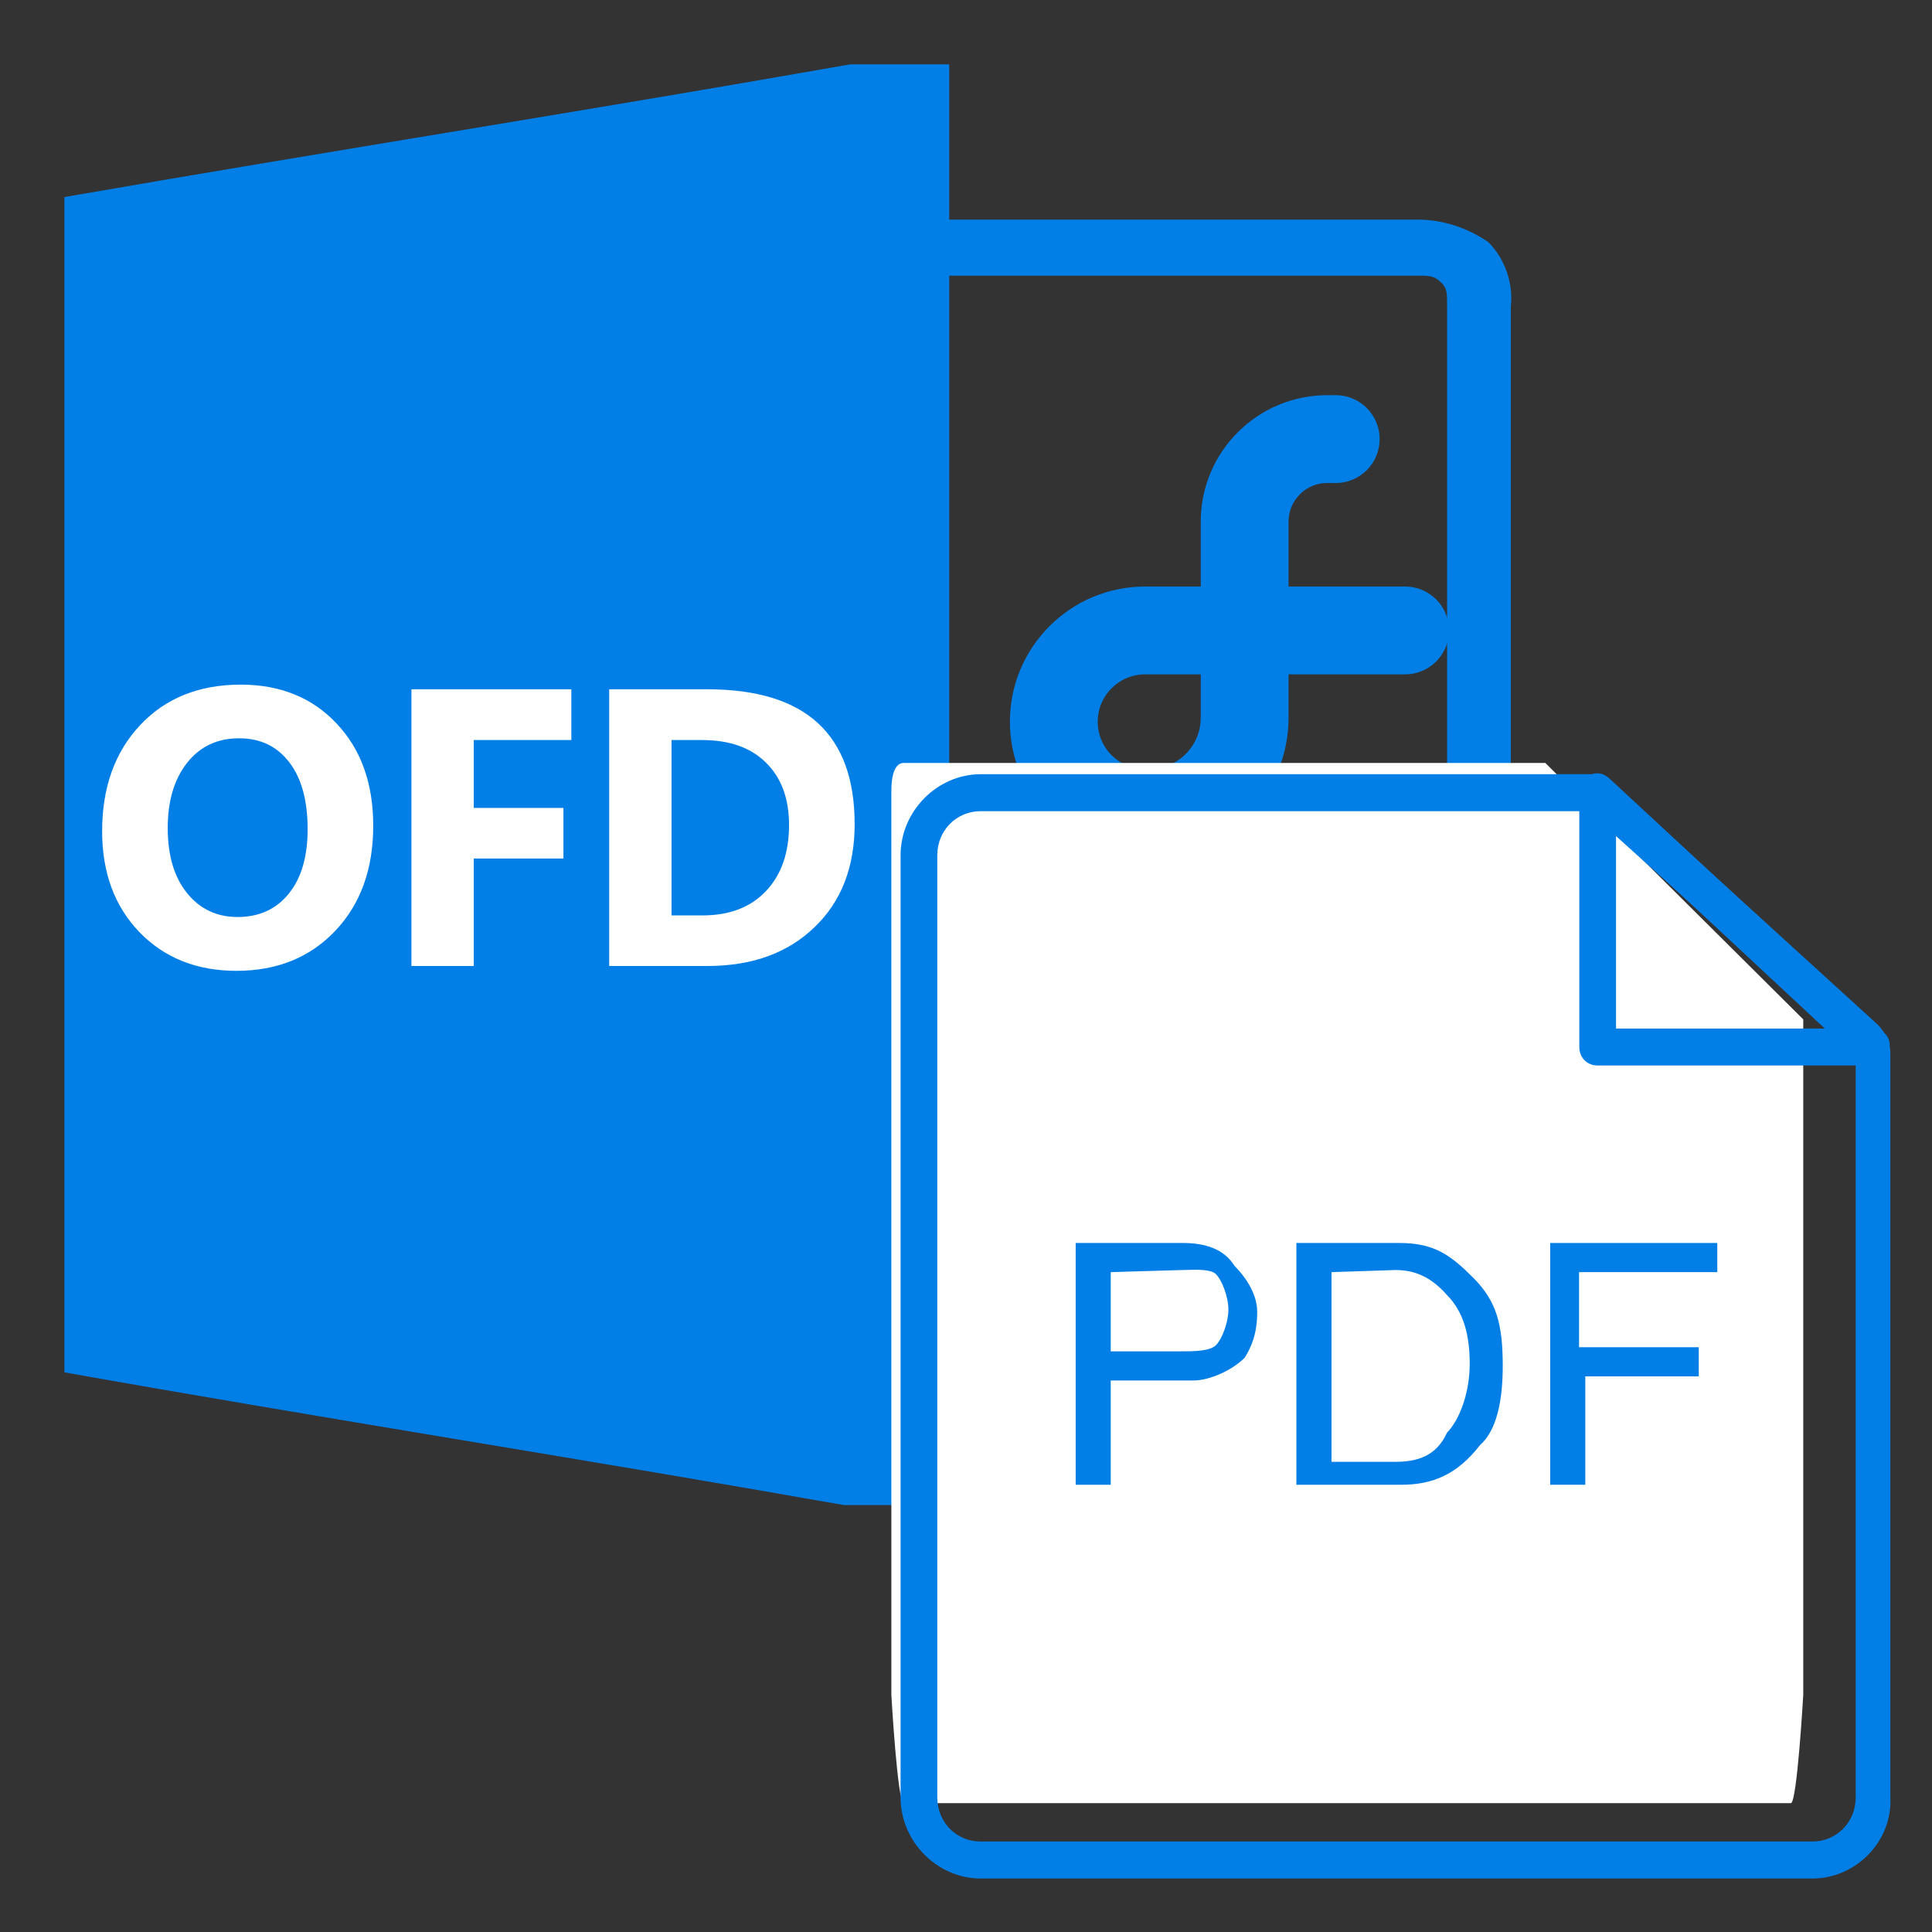
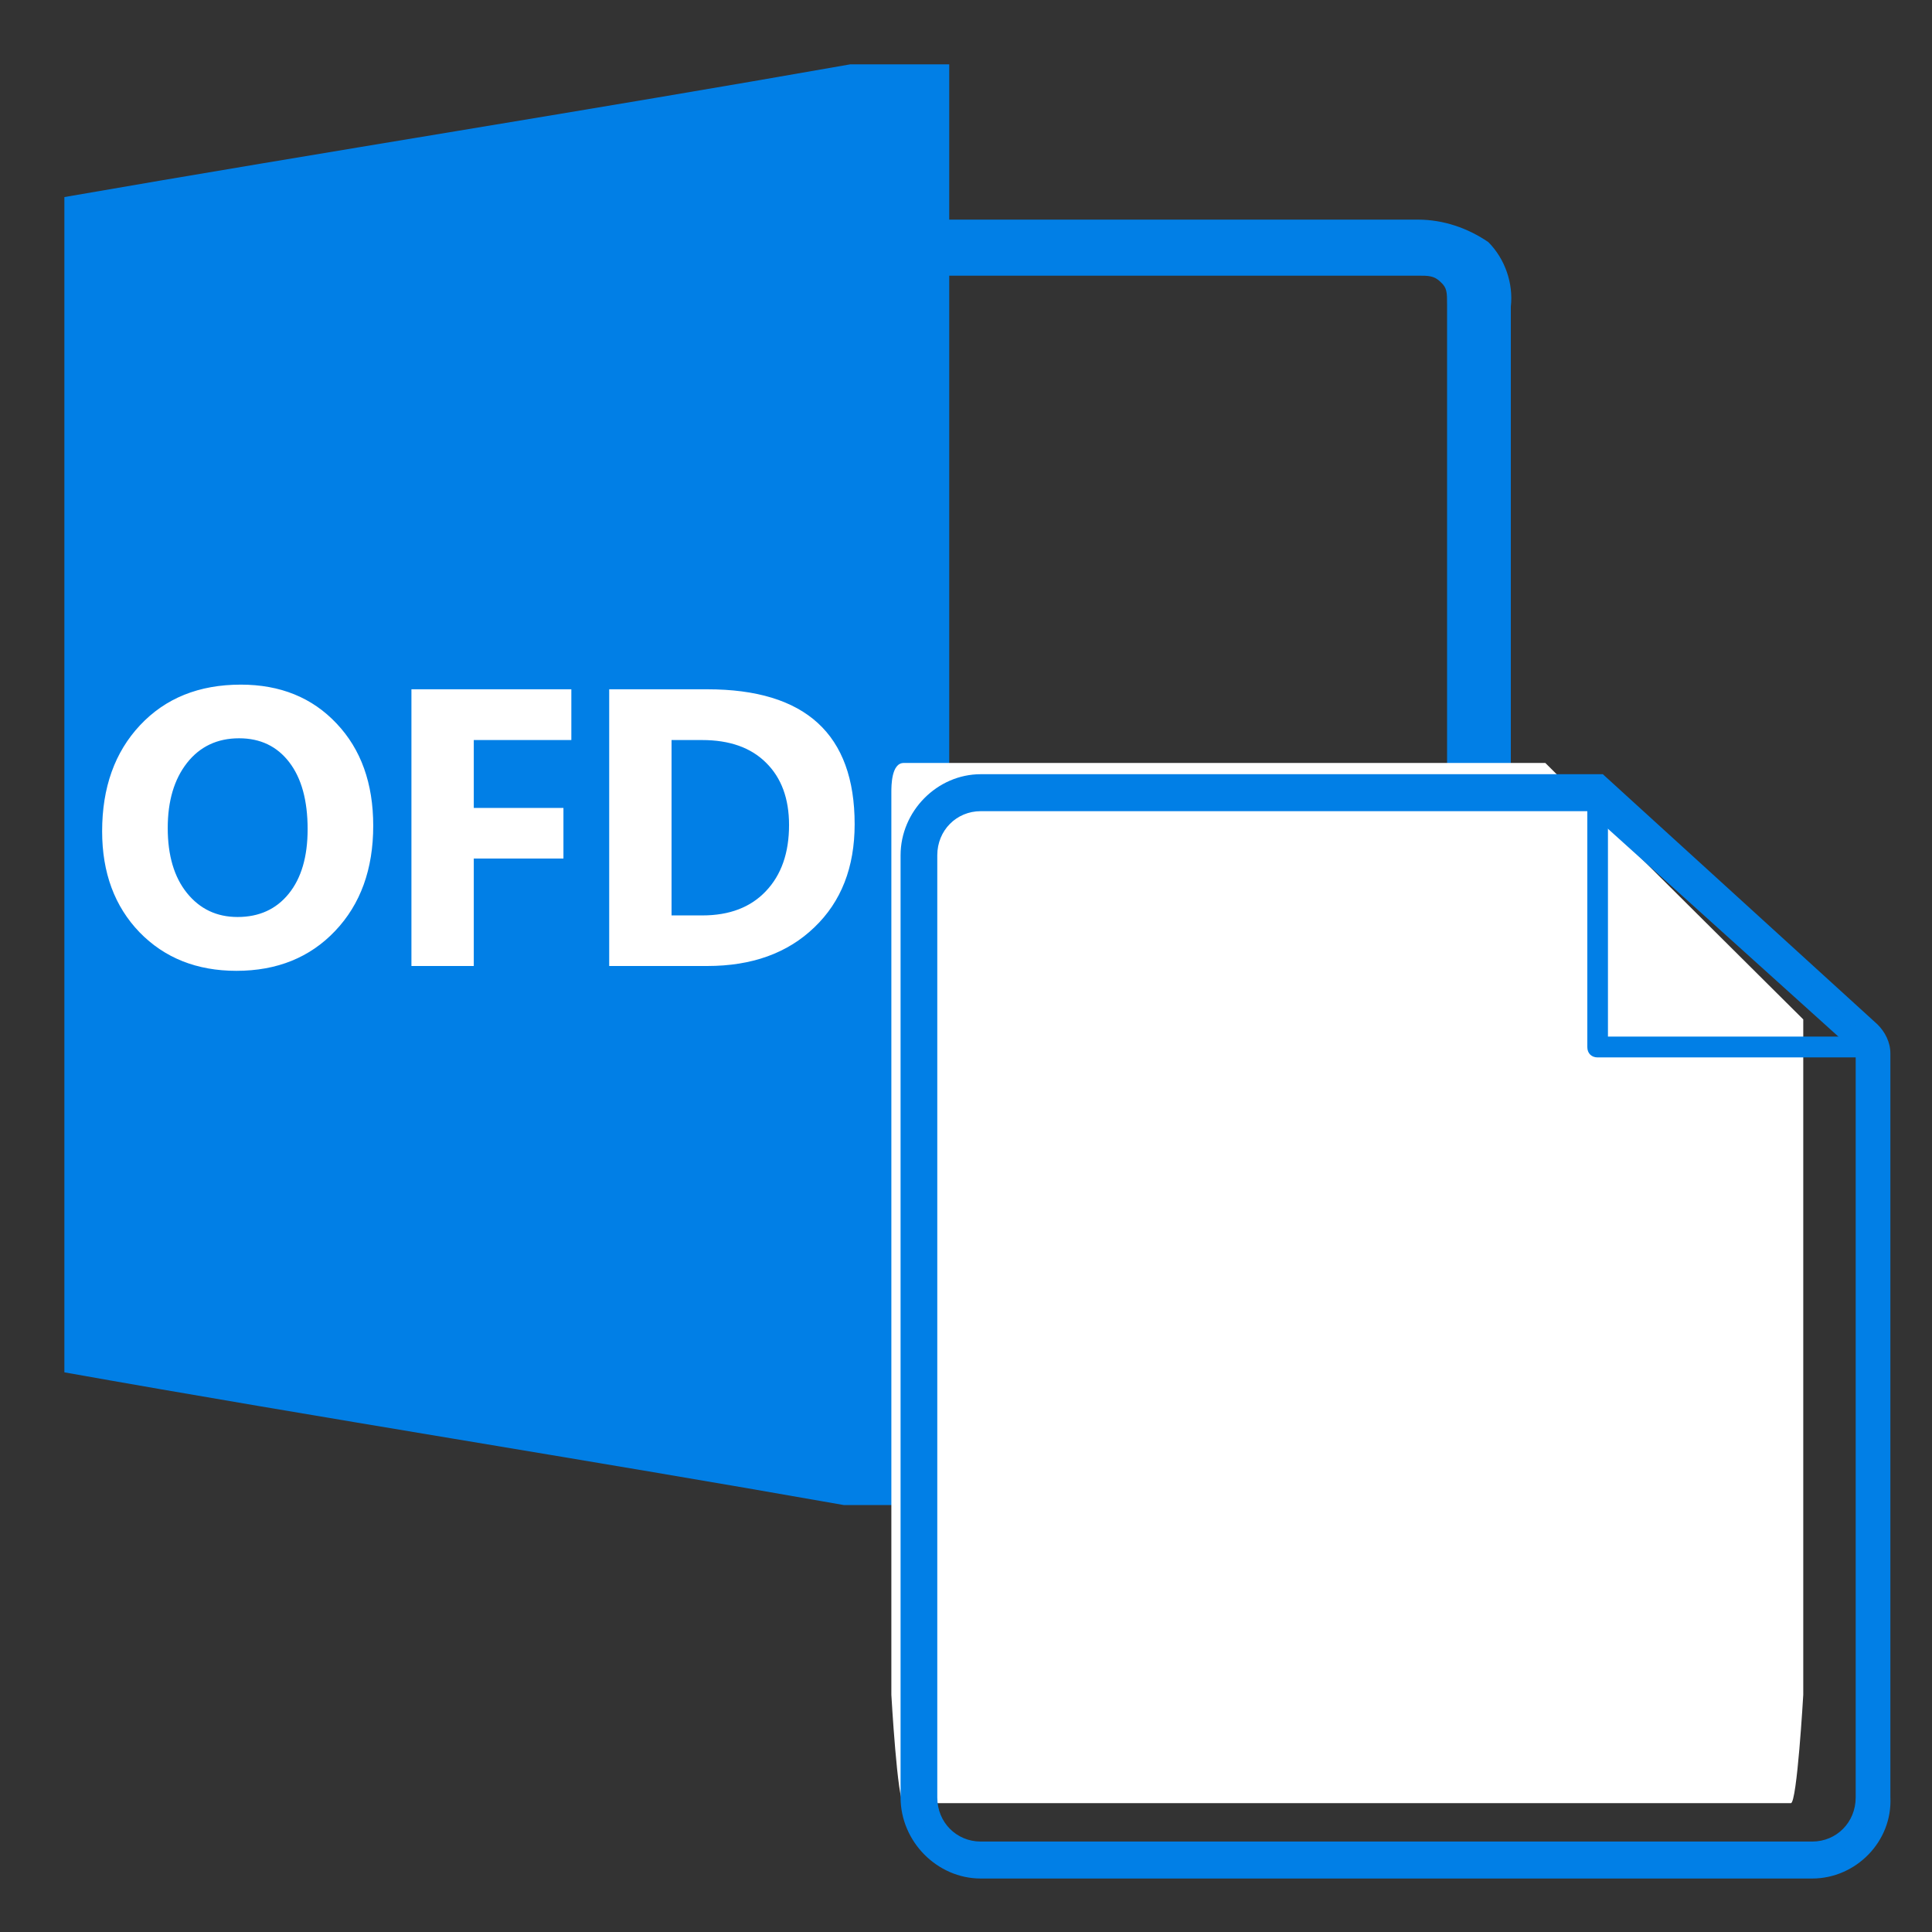
<svg xmlns="http://www.w3.org/2000/svg" width="22" height="22" viewBox="0 0 22 22" fill="none">
  <rect x="0" y="0" width="22" height="22" fill="#333333" stroke="none" />
  <path d="M10.809 2.317V0.733H9.68C6.725 1.254 3.733 1.723 0.733 2.244V15.627C3.659 16.148 6.659 16.617 9.607 17.138H10.809V15.627" fill="#017FE6" />
  <path d="M2.692 11.055C2.241 11.055 1.873 10.908 1.589 10.616C1.305 10.321 1.163 9.938 1.163 9.466C1.163 8.968 1.307 8.565 1.595 8.258C1.884 7.95 2.266 7.796 2.742 7.796C3.192 7.796 3.555 7.944 3.832 8.238C4.111 8.532 4.25 8.921 4.25 9.403C4.25 9.898 4.105 10.297 3.817 10.6C3.53 10.903 3.155 11.055 2.692 11.055ZM2.723 8.407C2.474 8.407 2.276 8.501 2.129 8.688C1.983 8.875 1.91 9.121 1.91 9.429C1.91 9.741 1.983 9.988 2.129 10.169C2.276 10.351 2.468 10.442 2.705 10.442C2.95 10.442 3.144 10.354 3.287 10.178C3.431 10.001 3.503 9.756 3.503 9.442C3.503 9.115 3.433 8.861 3.294 8.68C3.155 8.498 2.964 8.407 2.723 8.407ZM6.506 8.427H5.395V9.2H6.416V9.776H5.395V11H4.685V7.849H6.506V8.427ZM6.937 11V7.849H8.053C9.173 7.849 9.732 8.361 9.732 9.385C9.732 9.876 9.579 10.268 9.273 10.56C8.968 10.854 8.562 11 8.053 11H6.937ZM7.647 8.427V10.424H7.998C8.306 10.424 8.547 10.332 8.721 10.148C8.897 9.963 8.985 9.712 8.985 9.394C8.985 9.094 8.898 8.858 8.724 8.686C8.551 8.513 8.308 8.427 7.994 8.427H7.647Z" fill="white" />
  <path d="M15.745 15.554H10.34V14.894H15.745C15.958 14.916 16.192 14.894 16.405 14.821C16.478 14.608 16.5 14.373 16.478 14.161V3.469C16.478 3.329 16.478 3.278 16.405 3.212C16.332 3.139 16.266 3.139 16.148 3.139H10.34V2.501H16.148C16.434 2.501 16.713 2.596 16.948 2.757C17.138 2.948 17.234 3.227 17.204 3.491V14.131C17.226 14.505 17.16 14.887 17.014 15.239L16.94 15.312L16.867 15.385C16.515 15.525 16.112 15.576 15.738 15.554H15.745Z" fill="#017FE6" />
-   <path d="M16 7.179H13.086H13.04C12.466 7.179 12 7.644 12 8.218V8.218C12 8.793 12.466 9.258 13.04 9.258H13.086C13.686 9.258 14.173 8.772 14.173 8.172V5.941V5.941C14.173 5.421 14.594 5 15.114 5H15.21" stroke="#017FE6" stroke-linecap="round" />
  <path d="M10.291 20.533C10.22 20.533 10.15 19.299 10.15 19.299V9.02C10.15 8.949 10.15 8.688 10.291 8.688H17.597L20.534 11.608C20.534 11.608 20.534 11.608 20.534 11.75V19.299C20.534 19.299 20.463 20.533 20.393 20.533C20.322 20.533 10.291 20.533 10.291 20.533Z" fill="white" />
  <path fill-rule="evenodd" clip-rule="evenodd" d="M18.193 12.041H21.317C21.364 12.041 21.411 11.994 21.411 11.946C21.435 11.923 21.435 11.851 21.388 11.828L18.263 8.932C18.24 8.908 18.193 8.884 18.146 8.908C18.099 8.932 18.075 8.979 18.075 9.027V11.923C18.075 11.994 18.122 12.041 18.193 12.041ZM21.012 11.804H18.31V9.288L21.012 11.804Z" fill="#017FE6" />
-   <path d="M21.411 11.946L21.346 11.882L21.32 11.909V11.946H21.411ZM21.388 11.828L21.326 11.895L21.335 11.904L21.346 11.909L21.388 11.828ZM18.263 8.932L18.198 8.996L18.201 8.999L18.263 8.932ZM18.146 8.908L18.105 8.826H18.105L18.146 8.908ZM18.31 11.804H18.219V11.896H18.31V11.804ZM21.012 11.804V11.896H21.245L21.075 11.737L21.012 11.804ZM18.31 9.288L18.373 9.221L18.219 9.077V9.288H18.31ZM21.317 11.95H18.193V12.133H21.317V11.95ZM21.32 11.946C21.32 11.943 21.32 11.942 21.32 11.943C21.32 11.944 21.319 11.945 21.317 11.947C21.315 11.949 21.313 11.95 21.313 11.95C21.312 11.95 21.314 11.95 21.317 11.95V12.133C21.371 12.133 21.417 12.107 21.447 12.076C21.478 12.045 21.503 12 21.503 11.946H21.32ZM21.346 11.909C21.341 11.907 21.338 11.903 21.336 11.9C21.335 11.898 21.335 11.897 21.335 11.898C21.335 11.899 21.335 11.9 21.335 11.899C21.335 11.899 21.336 11.897 21.337 11.894C21.338 11.892 21.341 11.887 21.346 11.882L21.477 12.011C21.515 11.972 21.522 11.915 21.517 11.876C21.512 11.832 21.488 11.776 21.429 11.746L21.346 11.909ZM18.201 8.999L21.326 11.895L21.45 11.76L18.326 8.864L18.201 8.999ZM18.187 8.99C18.188 8.989 18.187 8.99 18.187 8.99C18.186 8.99 18.187 8.99 18.188 8.99C18.189 8.99 18.192 8.991 18.194 8.993C18.196 8.994 18.198 8.995 18.198 8.996L18.328 8.867C18.291 8.829 18.202 8.777 18.105 8.826L18.187 8.99ZM18.167 9.027C18.167 9.008 18.176 8.996 18.187 8.99L18.105 8.826C18.022 8.868 17.984 8.95 17.984 9.027H18.167ZM18.167 11.923V9.027H17.984V11.923H18.167ZM18.193 11.95C18.179 11.95 18.174 11.945 18.173 11.944C18.172 11.943 18.167 11.938 18.167 11.923H17.984C17.984 11.979 18.003 12.033 18.043 12.073C18.083 12.114 18.137 12.133 18.193 12.133V11.95ZM18.31 11.896H21.012V11.712H18.31V11.896ZM18.219 9.288V11.804H18.402V9.288H18.219ZM21.075 11.737L18.373 9.221L18.248 9.355L20.95 11.871L21.075 11.737Z" fill="#017FE6" />
-   <path fill-rule="evenodd" clip-rule="evenodd" d="M12.648 16.907V15.744V15.72H12.695H13.588C13.776 15.72 14.034 15.602 14.175 15.459C14.246 15.341 14.316 15.198 14.316 14.937C14.316 14.747 14.199 14.557 14.058 14.415C13.94 14.225 13.729 14.154 13.47 14.154H12.249V16.907H12.648ZM12.648 15.388V14.486L13.424 14.463C13.451 14.463 13.48 14.462 13.511 14.461C13.641 14.457 13.79 14.453 13.847 14.51C13.917 14.581 13.988 14.771 13.988 14.914C13.988 15.056 13.917 15.246 13.847 15.317C13.776 15.388 13.588 15.388 13.447 15.388H12.648Z" fill="#017FE6" />
-   <path fill-rule="evenodd" clip-rule="evenodd" d="M14.762 14.154V16.907H15.961C16.313 16.907 16.595 16.789 16.853 16.456C17.041 16.29 17.112 15.958 17.112 15.554C17.112 15.08 17.041 14.819 16.783 14.557C16.524 14.296 16.336 14.154 15.937 14.154H14.762ZM15.162 16.646V14.486L15.89 14.462C16.102 14.462 16.29 14.534 16.477 14.747C16.665 14.937 16.736 15.198 16.736 15.531C16.736 15.863 16.618 16.172 16.477 16.314C16.36 16.575 16.148 16.646 15.89 16.646H15.162Z" fill="#017FE6" />
-   <path d="M18.052 15.673V16.907H17.652V14.154H19.555V14.486H17.981V15.341H19.344V15.673H17.981H18.052Z" fill="#017FE6" />
  <path fill-rule="evenodd" clip-rule="evenodd" d="M11.168 21.299H20.636C21.082 21.299 21.458 20.919 21.435 20.468V11.994C21.435 11.899 21.388 11.804 21.317 11.732L18.216 8.908H11.168C10.722 8.908 10.346 9.288 10.346 9.739V20.468C10.346 20.919 10.722 21.299 11.168 21.299ZM10.581 9.739C10.581 9.406 10.839 9.145 11.168 9.145H18.122L21.176 11.899C21.2 11.922 21.223 11.97 21.223 11.994V20.468C21.223 20.8 20.965 21.062 20.636 21.062H11.168C10.839 21.062 10.581 20.8 10.581 20.468V9.739Z" fill="#017FE6" />
  <path d="M21.435 20.468H21.343L21.343 20.473L21.435 20.468ZM21.317 11.732L21.382 11.668L21.379 11.665L21.317 11.732ZM18.216 8.908L18.278 8.84L18.252 8.816H18.216V8.908ZM18.122 9.145L18.183 9.077L18.157 9.053H18.122V9.145ZM21.176 11.899L21.241 11.834L21.238 11.831L21.176 11.899ZM20.636 21.207H11.168V21.391H20.636V21.207ZM21.343 20.473C21.364 20.869 21.032 21.207 20.636 21.207V21.391C21.133 21.391 21.552 20.969 21.526 20.463L21.343 20.473ZM21.343 11.994V20.468H21.526V11.994H21.343ZM21.252 11.797C21.31 11.855 21.343 11.928 21.343 11.994H21.526C21.526 11.869 21.466 11.752 21.382 11.668L21.252 11.797ZM18.154 8.975L21.255 11.8L21.379 11.665L18.278 8.84L18.154 8.975ZM11.168 8.999H18.216V8.816H11.168V8.999ZM10.438 9.739C10.438 9.337 10.774 8.999 11.168 8.999V8.816C10.671 8.816 10.255 9.238 10.255 9.739H10.438ZM10.438 20.468V9.739H10.255V20.468H10.438ZM11.168 21.207C10.774 21.207 10.438 20.869 10.438 20.468H10.255C10.255 20.969 10.671 21.391 11.168 21.391V21.207ZM11.168 9.053C10.788 9.053 10.489 9.356 10.489 9.739H10.673C10.673 9.456 10.891 9.237 11.168 9.237V9.053ZM18.122 9.053H11.168V9.237H18.122V9.053ZM21.238 11.831L18.183 9.077L18.061 9.213L21.115 11.967L21.238 11.831ZM21.315 11.994C21.315 11.96 21.301 11.926 21.291 11.905C21.279 11.882 21.262 11.855 21.241 11.834L21.111 11.963C21.112 11.964 21.114 11.967 21.117 11.972C21.12 11.976 21.124 11.981 21.126 11.987C21.129 11.992 21.131 11.997 21.132 12C21.132 12.001 21.132 12.001 21.132 12.001C21.132 12.001 21.131 11.998 21.131 11.994H21.315ZM21.315 20.468V11.994H21.131V20.468H21.315ZM20.636 21.153C21.016 21.153 21.315 20.85 21.315 20.468H21.131C21.131 20.751 20.913 20.97 20.636 20.97V21.153ZM11.168 21.153H20.636V20.97H11.168V21.153ZM10.489 20.468C10.489 20.85 10.788 21.153 11.168 21.153V20.97C10.891 20.97 10.673 20.751 10.673 20.468H10.489ZM10.489 9.739V20.468H10.673V9.739H10.489Z" fill="#017FE6" />
</svg>